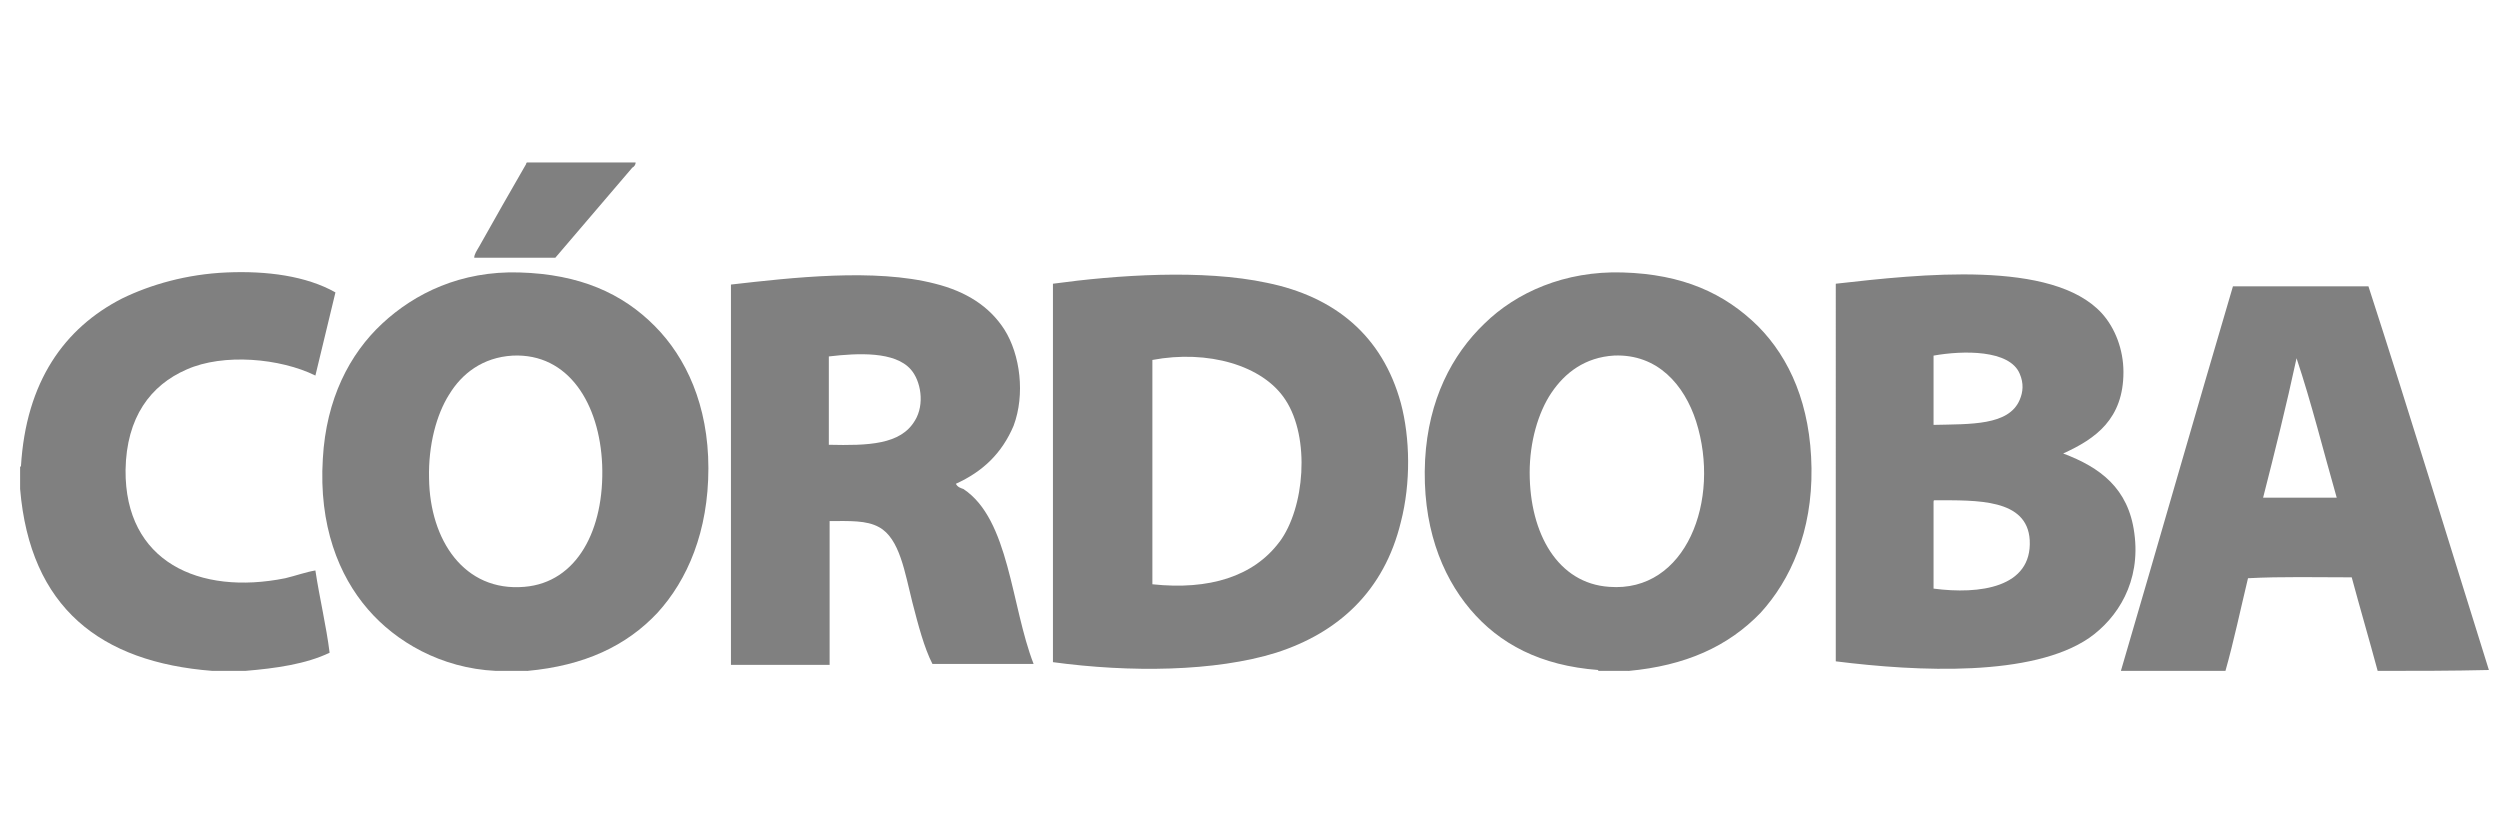
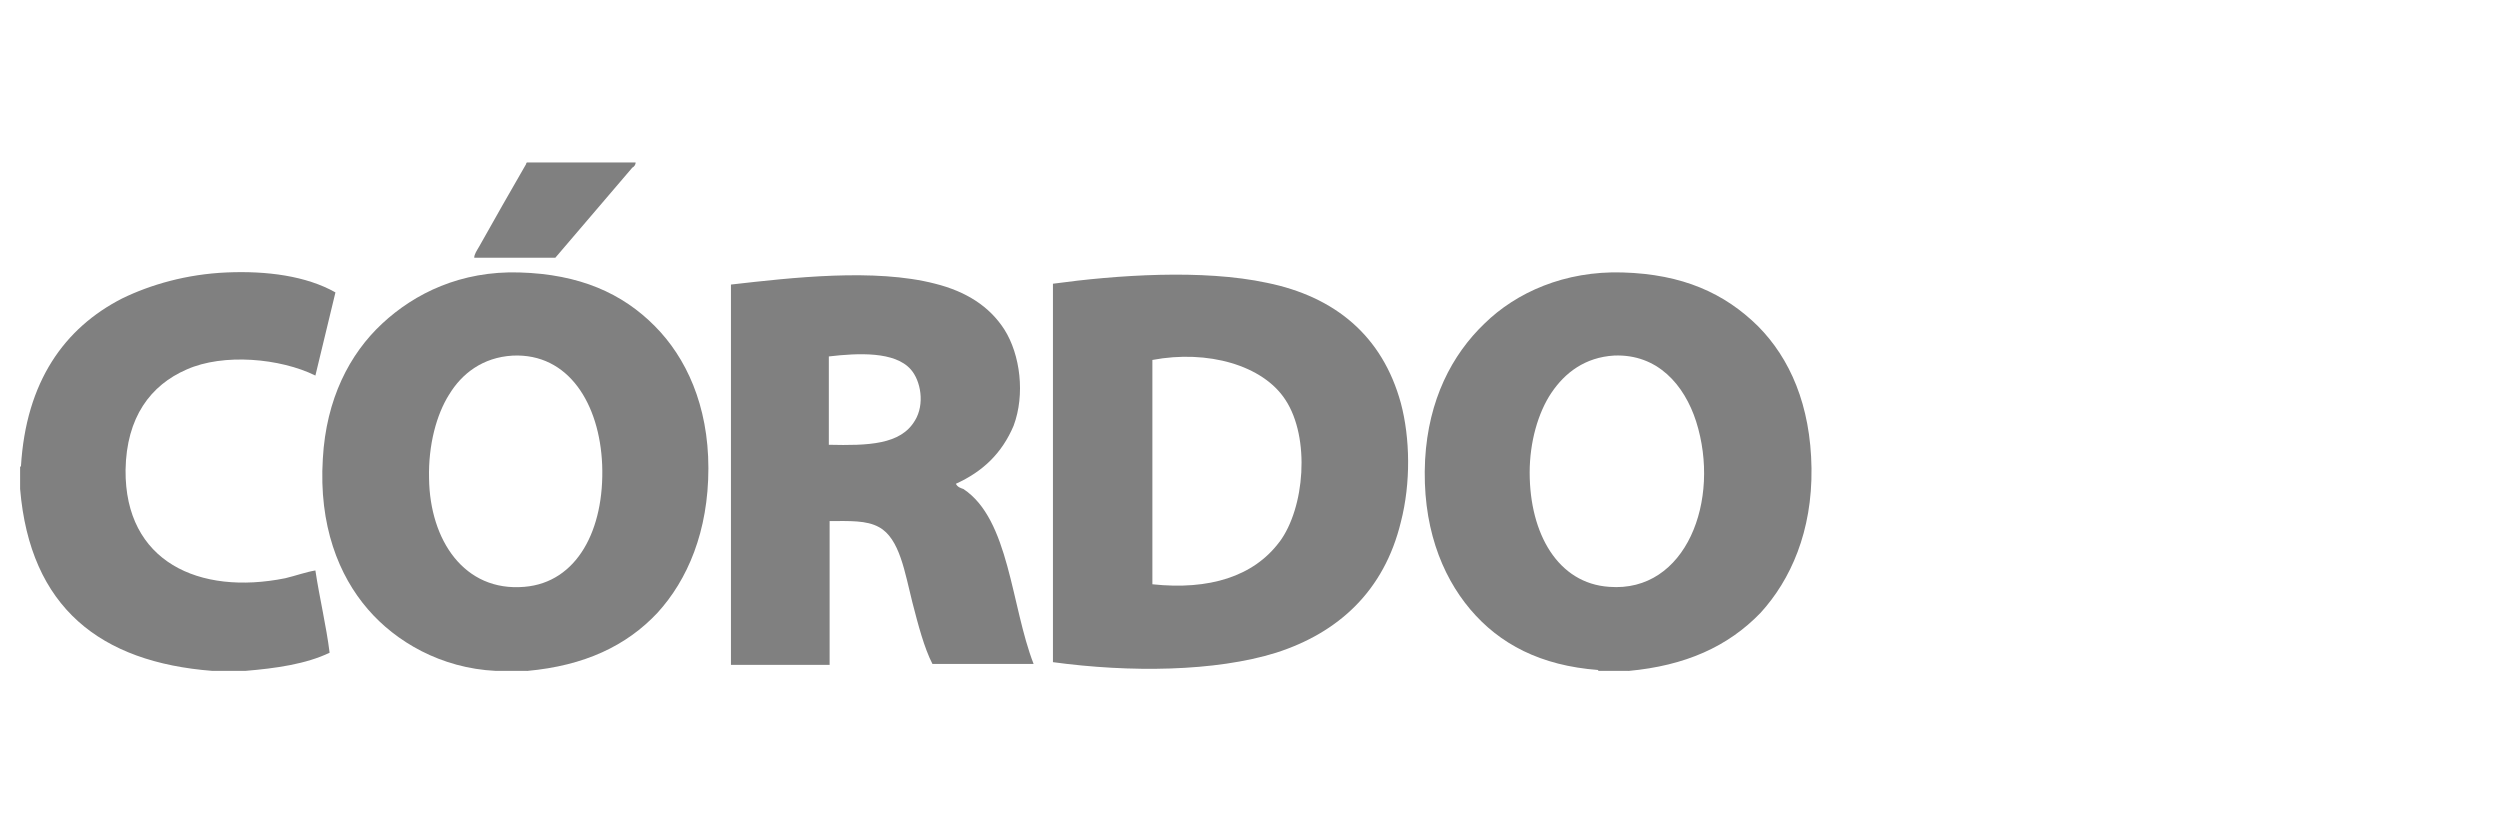
<svg xmlns="http://www.w3.org/2000/svg" viewBox="0 0 450 150" data-sanitized-data-name="Capa 1" data-name="Capa 1" id="Capa_1">
  <path style="fill: gray;" d="M94.84,29.24h19.57c0,.47-.3.78-.6.94-4.52,5.3-9.33,10.91-13.85,16.21h-14.6c0-.62.45-1.25.9-2.03,2.71-4.83,5.72-10.13,8.43-14.81,0,0,0-.16.15-.31Z" />
  <path style="fill: gray;" d="M44.11,120.76h-5.87c-20.17-1.56-32.82-11.38-34.62-32.74v-4.05h.15c.9-15.28,7.83-24.94,18.22-30.25,5.12-2.49,11.59-4.37,18.82-4.68,7.23-.31,14.3.62,19.57,3.59-1.2,4.99-2.41,9.98-3.61,14.97-6.32-3.12-16.56-4.05-23.18-1.09-6.47,2.81-10.84,8.57-10.99,18.08-.15,16.53,13.25,22.61,28.75,19.49,1.96-.47,3.61-1.09,5.42-1.4.75,4.99,1.96,9.98,2.56,14.81-4.22,2.03-9.63,2.81-15.2,3.27Z" />
-   <path style="fill: gray;" d="M94.84,120.76h-5.57c-9.94-.47-18.06-5.3-23.03-11.07-5.27-6.08-8.88-15.12-8.13-27.13.6-10.76,4.82-18.86,10.69-24.32,5.87-5.46,14.15-9.51,24.69-9.2,10.84.31,18.52,3.74,24.39,9.67,5.57,5.61,9.63,14.19,9.63,25.57s-3.76,20.11-9.18,26.04c-5.57,5.92-13.1,9.51-23.48,10.45ZM80.84,71.02c-2.26,3.59-3.76,9.04-3.61,15.12.15,11.07,6.32,20.42,17.16,19.49,9.48-.78,14.45-10.29,14-21.98-.45-10.91-6.02-20.11-16.11-19.64-5.42.31-9.18,3.27-11.44,7.02Z" />
+   <path style="fill: gray;" d="M94.84,120.76h-5.57c-9.94-.47-18.06-5.3-23.03-11.07-5.27-6.08-8.88-15.12-8.13-27.13.6-10.76,4.82-18.86,10.69-24.32,5.87-5.46,14.15-9.51,24.69-9.2,10.84.31,18.52,3.74,24.39,9.67,5.57,5.61,9.63,14.19,9.63,25.57s-3.76,20.11-9.18,26.04c-5.57,5.92-13.1,9.51-23.48,10.45ZM80.84,71.02c-2.26,3.59-3.76,9.04-3.61,15.12.15,11.07,6.32,20.42,17.16,19.49,9.48-.78,14.45-10.29,14-21.98-.45-10.91-6.02-20.11-16.11-19.64-5.42.31-9.18,3.27-11.44,7.02" />
  <path style="fill: gray;" d="M293.1,120.76h-5.42v-.16c-10.39-.78-17.76-4.68-23.03-10.91-5.27-6.24-8.73-15.28-8.13-26.97.6-10.76,4.82-18.86,10.69-24.48,5.72-5.61,14.45-9.51,24.84-9.2,10.84.31,18.37,3.74,24.39,9.67,5.72,5.77,9.48,14.19,9.63,25.57s-3.76,20.11-9.18,26.04c-5.87,6.08-13.55,9.51-23.78,10.45ZM279.25,70.71c-2.41,3.59-3.91,8.89-3.91,14.34,0,11.07,5.12,19.96,14.3,20.58,13.85,1.09,20.17-15.59,15.66-29.78-2.11-6.55-6.92-12.16-14.75-11.85-5.27.31-8.88,3.12-11.29,6.7Z" />
  <path style="fill: gray;" d="M172.06,87.08c.3.62.9.78,1.35.94,8.28,5.46,8.58,21.05,12.64,31.49h-18.21c-1.51-2.96-2.56-7.02-3.61-11.07-1.35-5.3-2.26-11.54-6.02-13.56-2.26-1.25-5.27-1.09-8.88-1.09v25.88h-17.76V51.22c10.99-1.25,25.89-2.96,36.73-.16,5.57,1.4,9.79,4.05,12.49,8.26,2.86,4.52,3.76,11.69,1.66,17.31-2.11,4.99-5.57,8.26-10.39,10.45ZM164.69,75.7c1.81-2.96,1.05-7.17-.75-9.2-2.86-3.27-9.48-2.96-14.75-2.34v15.9c7.07.16,12.95,0,15.5-4.37Z" />
  <path style="fill: gray;" d="M189.53,119.2V51.07c11.44-1.56,26.95-2.65,38.54-.16,12.19,2.49,20.77,9.51,24.09,21.67,1.66,6.24,1.81,14.34,0,21.36-3.01,12.47-11.29,19.96-22.43,23.54-10.99,3.43-26.34,3.59-40.19,1.71ZM230.32,97.53c4.52-6.08,5.57-18.71,1.05-25.57-4.06-6.24-14-9.04-23.94-7.17v40.38c10.24,1.09,18.22-1.4,22.88-7.64Z" />
-   <path style="fill: gray;" d="M371.38,81.63c6.62,2.49,11.74,6.24,12.8,14.34,1.2,8.73-3.01,15.28-8.13,18.86-10.24,7.02-30.71,6.08-45.61,4.21V51.07c15.2-1.71,38.99-4.37,47.87,5.3,2.41,2.65,3.91,6.55,3.91,10.6,0,8.42-4.97,12-10.84,14.65ZM363.55,71.96c.6-1.4.75-2.96,0-4.68-1.81-4.37-10.24-4.21-15.51-3.27v12.47c6.62-.16,13.55.16,15.51-4.52ZM348.04,90.36v15.59c8.28,1.09,17.76-.16,17.31-8.73-.45-7.48-9.48-7.17-17.16-7.17-.15,0-.15.16-.15.31Z" />
-   <path style="fill: gray;" d="M448,120.6c-6.62.16-13.4.16-20.02.16-1.51-5.61-3.16-11.23-4.67-16.84-6.17,0-12.65-.16-18.67.16-1.35,5.61-2.56,11.38-4.06,16.68h-18.82c6.77-23.07,13.4-46.3,20.17-69.22h24.39c7.38,22.76,14.45,45.99,21.68,69.06ZM407.36,89.58h13.25c-2.41-8.42-4.52-16.99-7.23-25.1-1.81,8.42-3.91,16.84-6.02,25.1Z" />
</svg>